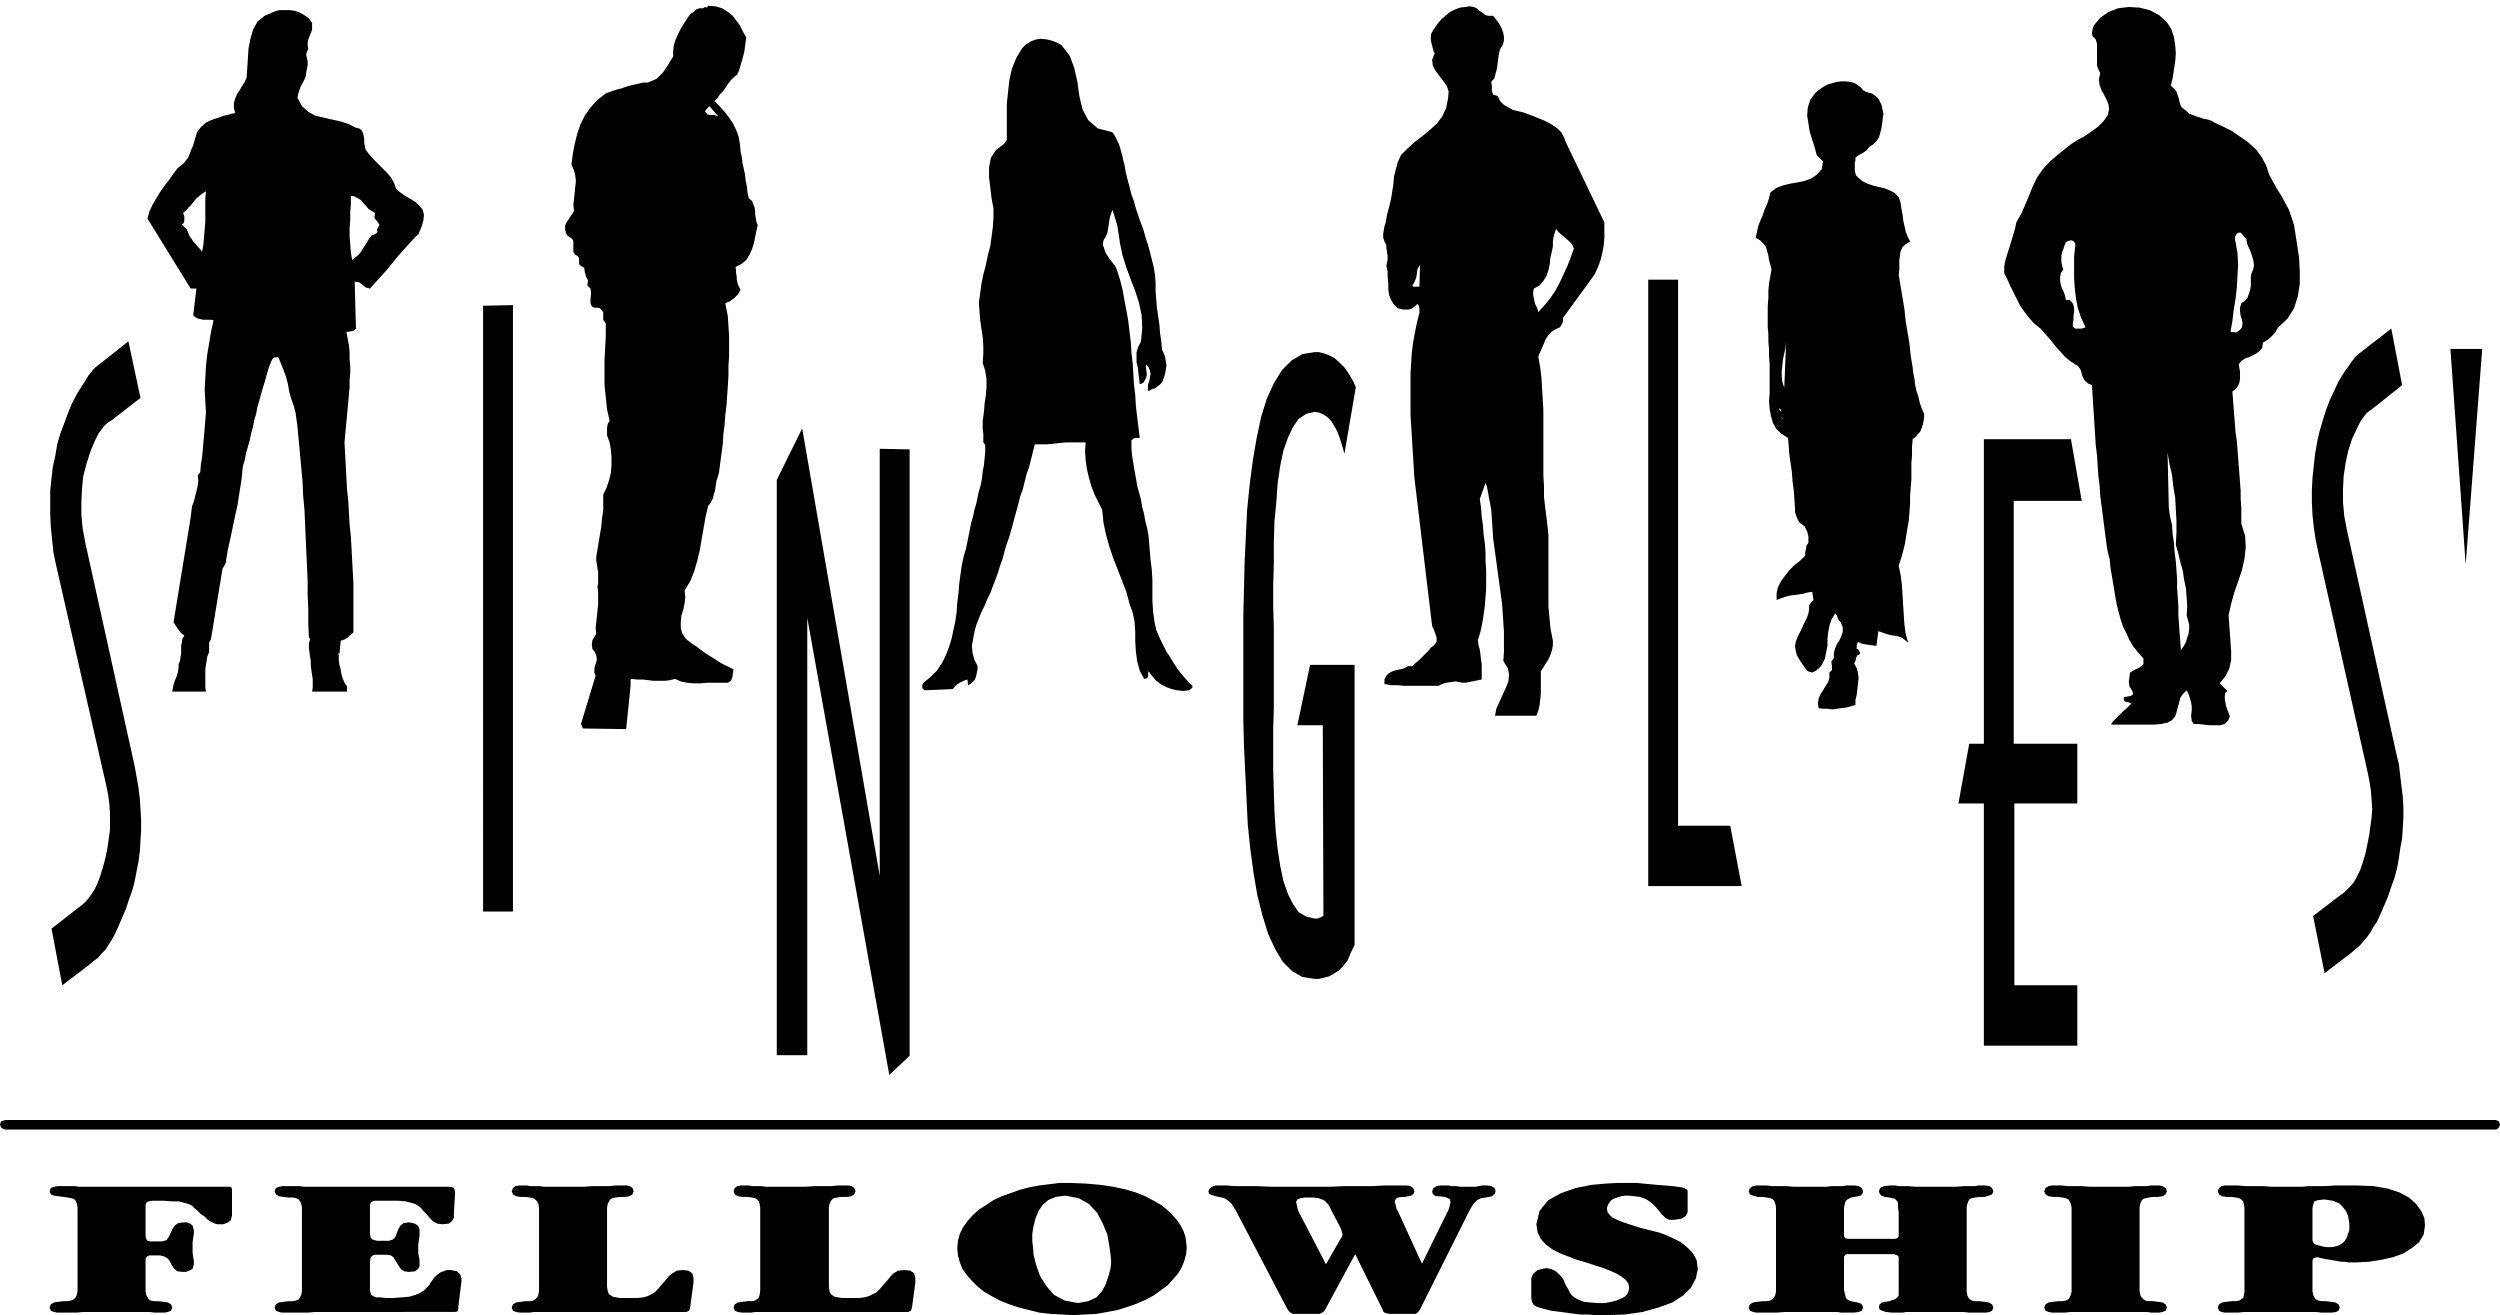
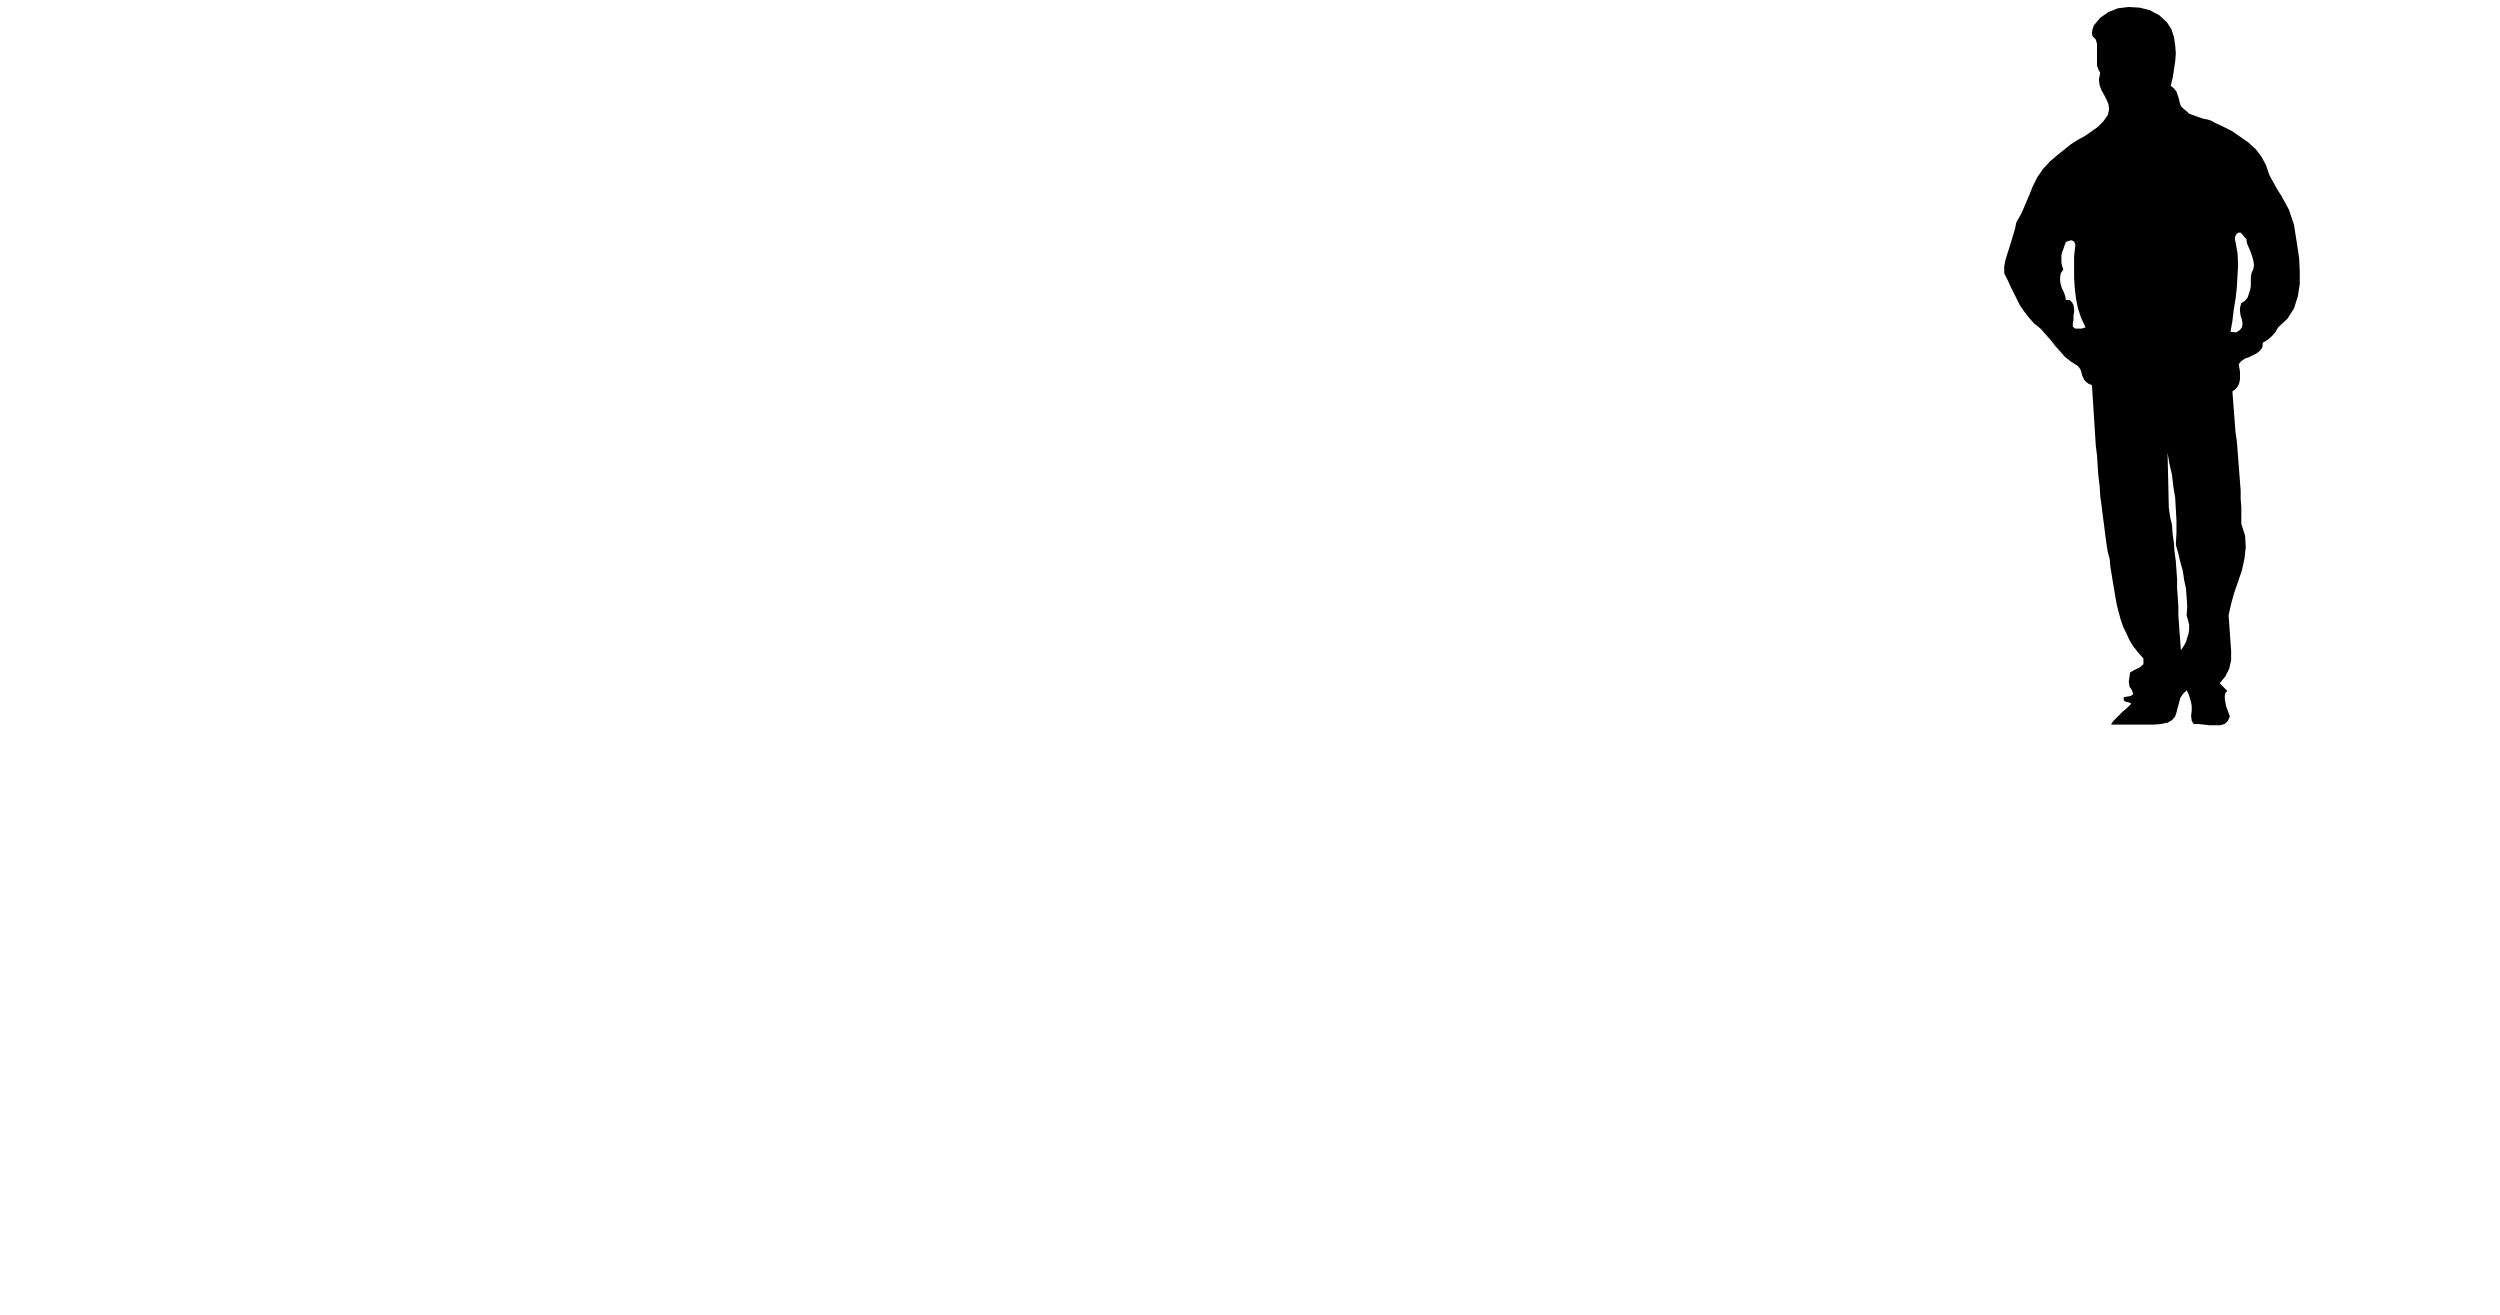
<svg xmlns="http://www.w3.org/2000/svg" width="3.933in" height="2.069in" fill-rule="evenodd" stroke-linecap="round" preserveAspectRatio="none" viewBox="0 0 3933 2069">
  <style>.brush2{fill:#000}.pen1{stroke:none}</style>
-   <path d="m176 661-5 3-4 3-3 3-3 4-3 4-3 4-3 6-3 6-7 17-6 19-5 19-2 20-1 20v21l2 21 4 22 78 353 3 17 3 17 2 17 1 16 1 17v16l-1 17-1 16-2 16-3 15-3 16-4 15-5 14-5 15-6 14-6 14-5 11-5 9-5 8-5 8-6 6-6 7-7 5-7 6-42 32-17-89 41-32 8-6 7-7 6-8 6-9 5-11 4-11 4-13 4-15 3-15 2-14 2-14v-27l-1-15-2-14-3-15-79-347-4-19-2-20-2-19-1-20v-38l2-19 2-18 4-18 3-18 5-17 6-16 6-16 6-15 8-15 8-13 4-6 3-5 3-5 4-5 3-4 4-4 4-3 5-4 43-34 19 89-45 35zm584 773V481l47-1v954h-47zm639 257-129-719v688h-48V755l40-81 122 704V706l47 1v954l-32 30zm716-977-3-11-4-13-4-11-5-9-5-8-6-6-6-4-7-3-7-1-13 3-12 8-9 13-8 17-7 20-5 24-4 27-2 29-3 31-1 33v33l-1 34v34l1 33v127l-1 32v67l1 33 1 31 2 31 3 28 4 26 5 24 7 20 8 16 9 13 12 7 13 3h5l2-1 3-1 4-2-1-300h-40l20-95h70v441l-6 12-5 12-7 9-7 7-8 5-7 4-8 2-8 2h-7l-19-3-16-9-15-15-12-20-11-24-9-29-8-32-6-35-5-37-4-39-2-41-2-41-2-42-1-42V969l1-42 1-42 2-42 2-41 4-40 5-38 6-35 7-33 9-29 11-24 13-21 15-15 17-10 19-3h7l8 2 8 3 8 4 8 7 8 8 7 10 7 12 4 9-18 105zm478 680V440h47v859h82l18 95h-147zm575-606v382h100v94h-99v286h99v95h-147v-381h-40l17-94h23V691h137l17 97h-107zm567-147-4 3-4 3-4 3-3 4-3 4-3 4-3 6-3 6-8 17-6 19-4 19-3 20-1 21v20l2 22 4 21 78 353 4 17 2 17 2 17 2 16 1 17v16l-1 17-1 16-3 16-2 15-3 16-4 15-5 14-5 15-6 14-6 14-5 11-6 9-5 9-5 7-6 7-5 6-7 6-7 6-42 32-18-90 42-32 8-6 7-7 7-8 5-9 5-10 4-12 4-13 3-14 3-15 2-14 2-15 1-13-1-14-1-14-2-14-3-15-78-348-4-19-3-20-2-19-1-20v-19l1-19 2-19 2-18 3-18 4-18 5-17 5-16 6-16 7-15 7-15 8-13 4-6 4-5 3-5 4-5 3-4 4-4 4-3 5-4 44-34 17 89-44 35zm144 247-24-339h50l-26 339zM8 1777h3918l3-1 2-2 1-2 1-3-1-3-1-2-2-1-3-1H8l-3 1-3 1-1 2-1 3 1 3 1 2 3 2 3 1zm114 139v-17l-1-5-2-5-3-3-4-1-5-1-7-1-8-1-7-1-5-2-2-5 2-5 5-2 6-1h26l8 1h237l2 1 1 3v41l-2 8-6 4-6 2h-9l-4-1-4-2-4-2-4-3-4-4-6-4-6-6-5-4-4-4-5-2-7-2-8-2h-10l-14-1h-17l-6 1-4 2-1 4v49l1 4 2 3 4 1h19l7-2 4-6 5-11 2-3 3-4 5-3 9-1h4l5 2 4 3 2 8v4l-1 7-1 7v17l1 7 1 6v5l-2 7-5 3-6 2h-4l-9-1-5-4-4-6-3-6-3-4-5-3-7-2h-17l-4 2-2 3v51l1 6 2 4 2 3 3 2 5 1h7l8 1 7 1 5 3 2 5-2 5-5 2-5 1h-16l-8-1H131l-10 1H90l-5-1-5-2-2-5 2-5 5-3 7-1 8-1h7l5-1 4-2 3-3 2-4 1-6v-115zm353 0v-16l-1-6-2-4-2-3-4-2-5-1h-7l-8-1-7-1-5-3-2-5 2-5 5-2 6-1h26l8 1h228l6 1 2 3 1 5-2 34v6l-3 5-5 4-10 1-8-1-6-3-5-5-7-8-4-4-3-4-5-4-5-3-7-2-8-2-11-1h-38l-3 1-2 1-1 2-1 2v45l1 7 3 3 7 2h19l6-2 4-4 3-8 2-5 3-5 5-4 8-1 10 2 5 4 2 5v10l-1 7-1 7v13l1 6 1 5v10l-2 4-5 4-10 1-7-1-5-3-4-6-5-8-3-5-4-3-7-1h-19l-4 2-2 3-1 6v45l1 4 1 3 3 2 4 2h7l9 1h12l14-1 11-1 10-3 7-3 6-4 4-4 4-4 3-5 3-4 2-3 3-3 4-3 4-3 4-1 5-2h6l10 2 5 5 2 6v5l-5 40v4l-1 3-4 1H496l-12 1h-40l-5-1-5-2-2-5 2-5 5-3 7-1 8-1h7l5-1 4-2 2-3 2-4 1-6v-115zm480 108 1 7 2 5 6 4 11 2h28l9-1 7-2 6-3 5-3 5-5 6-7 7-8 4-5 6-5 7-4 9-1 9 1 6 4 2 7v8l-5 37-1 5-1 2-4 2H839l-5 1h-16l-6-1-5-2-2-5 2-5 5-3 7-1 8-1h7l5-1 3-2 3-3 2-4 1-6v-131l-1-6-2-4-3-3-3-2-5-1-7-1h-8l-7-1-5-3-2-5 2-5 4-3 6-1h12l5 1h14l9 1h61l15-1h26l10-1h17l5 1 4 3 2 5-2 5-5 3-7 1h-8l-7 1-5 1-3 2-2 3-2 4-1 6v124zm349 0 1 7 2 5 6 4 11 2h28l8-1 7-2 6-3 6-3 5-5 6-7 7-8 4-5 5-5 7-4 10-1 9 1 6 4 2 7v8l-5 37-1 5-1 2-4 2h-241l-6 1h-15l-6-1-5-2-2-5 2-5 5-3 7-1 8-1h7l5-1 3-2 3-3 1-4 1-6v-131l-1-6-1-4-3-3-3-2-5-1-7-1h-8l-7-1-5-3-2-5 2-5 4-3 6-1h12l5 1h13l10 1h61l15-1h26l10-1h17l5 1 4 3 2 5-2 5-5 3-7 1h-8l-7 1-5 1-3 2-2 3-2 4-1 6v124zm372-143 21 4 16 9 13 14 9 17 7 17 3 17 2 14 1 10v5l-1 8-3 11-4 12-6 12-9 10-13 6-16 3-21-4-17-9-12-14-10-16-6-17-4-16-1-13-1-8v-12l2-12 3-12 5-12 6-9 9-8 12-5 15-2zm-170 83 1 11 3 11 4 10 7 10 8 9 9 9 10 8 12 7 13 7 15 6 15 5 16 4 16 4 18 2 18 1 18 1 18-1 18-1 17-3 16-3 16-5 14-5 14-6 13-7 11-8 11-8 8-9 8-9 6-10 4-10 3-11 1-11-1-8-1-8-3-9-4-8-6-9-7-8-8-8-10-8-12-7-13-7-15-6-17-5-19-4-20-3-23-2-25-1h-16l-16 2-16 2-16 3-15 4-14 5-14 5-13 6-12 8-11 7-10 9-8 9-7 10-5 10-3 11-1 12zm601-36 1 2 2 4 1 4 1 3v2l-1 3-2 3-3 5-20 35-42-81-2-4-1-4-1-5-1-4 2-4 5-2 6-1h15l7 1 6 2 4 2 4 4 3 4 2 4 3 6 11 21zm130 60-38-83-2-3-1-5-1-4-1-3 2-4 3-2 6-1h5l5-1 5-1 4-3 1-4-2-5-4-3-6-1h-34l-21 1h-44l-21 1h-93l-24-1h-34l-11-1h-19l-5 2-4 3-2 4 1 4 4 2 7 2 9 2 4 1 5 3 6 5 7 11 80 153 3 5 3 3 4 2h42l4-2 3-2 3-5 46-85 43 87 1 3 2 2 3 1 5 1h41l3-2 2-2 2-3 78-156 6-10 6-6 6-3 7-1 5-1 5-1 4-3 2-5-2-5-5-3-6-1h-9l-4 1-6 1h-24l-6-1h-8l-4-1h-13l-6 1-5 3-2 5 1 4 3 3 4 1h3l9 1 5 2 3 2 1 4-1 4-1 5-2 5-2 4-39 79zm172 28v-5l3-7 7-6 13-3 7 1 5 2 5 3 4 4 4 4 3 5 2 5 2 4 3 5 3 6 3 4 5 4 6 3 8 3 9 1 12 1h12l10-2 8-2 7-3 6-3 4-4 2-5 1-5-1-6-4-6-6-5-8-5-9-4-12-5-13-4-15-5-14-4-13-5-13-5-12-6-11-8-8-9-5-10-2-13 5-21 14-17 20-11 23-8 25-5 22-2 19-1h30l10 1 11 1 11 1 12 1 13 1 14 2 4 1 3 2 2 2v34l-3 6-6 4-12 2h-8l-6-3-6-6-9-11-2-2-3-3-4-3-4-3-6-3-6-2-8-1-9-1h-7l-6 1-6 2-6 2-4 3-3 4-2 4-1 4 1 6 3 4 4 4 8 4 10 4 12 4 16 5 20 5 8 2 11 4 11 5 12 6 10 8 9 9 6 11 2 14-3 15-8 15-12 12-17 11-22 8-25 7-28 4-32 1h-14l-11-1h-13l-15-2-15-2-16-2-15-4-7-2-5-3-3-5-1-6v-26zm385-100v-17l-1-5-2-5-3-3-3-1-5-1-7-1h-8l-7-2-5-2-2-5 2-5 5-3 5-1h16l9 1h22l12 1h50l10-1h17l6-1h13l6 1 5 3 2 5-1 4-3 3-4 1-6 1-5 1-4 2-3 2-2 3-1 4-1 5v45l2 3 5 1h73l4-1 2-3v-37l-1-8v-6l-1-4-2-2-2-2-4-1-4-1-8-1-5-2-3-3-1-4 1-3 2-3 5-2 10-1h8l5 1h15l11 1h64l13-1h17l5-1h12l6 1 4 3 2 5-2 5-5 2-7 2h-8l-7 1-5 1-3 1-2 3-2 5-1 5v133l1 6 2 4 2 2 3 2 5 1h7l8 1 7 1 5 3 2 5-2 5-4 2-6 1h-26l-9-1h-90l-6 1h-16l-10-1-6-2-4-2-1-4 1-4 4-3 5-1 6-1 9-3 4-3 2-3v-61l-2-2-5-2h-74l-3 1-2 3v52l1 5 1 4 1 4 2 2 3 2 3 1 10 2 6 2 2 3 1 3-2 5-5 2-7 1h-20l-7-1h-82l-13 1h-32l-5-1-5-2-2-5 2-5 5-3 7-1 8-1h7l5-1 3-2 3-3 2-4 1-5v-116zm572 99v16l1 6 2 4 3 3 3 2 5 1h7l8 1 7 1 5 3 2 5-2 5-5 2-5 1h-13l-6-1h-121l-8 1h-21l-5-1-5-2-2-5 2-5 5-3 7-1 8-1h7l5-1 4-2 2-3 2-4 1-5v-132l-1-6-2-4-2-3-4-2-5-1-7-1h-8l-7-1-5-3-2-5 2-5 5-3 5-1h16l8 1h22l14 1h61l11-1h18l6-1h13l5 1 5 3 2 5-2 5-5 3-7 1h-8l-7 1-5 1-3 1-3 3-2 5-1 5v116zm272-114 1-6 2-5 6-2 10-1 13 2 10 4 6 6 5 7 3 7 1 6 1 6v10l-2 6-2 6-3 5-4 4-5 3-6 2-6 1h-7l-7-1-7-2-4-1-3-2-1-2-1-2v-51zm-107 115v16l-1 6-1 4-3 2-3 2-5 1h-7l-8 1-7 1-5 3-2 5 2 5 4 2 5 1h21l9-1h114l8 1h17l6-1 4-2 2-5-2-5-5-3-7-1-8-1h-7l-5-1-4-2-2-3-2-4-1-6v-48l1-3 2-1 3-1h3l3 1 5 1 5 1 6 1 6 1 6 1 5 1h6l5 1h13l20-1 19-3 18-4 17-6 14-9 11-9 7-12 2-14-1-12-5-11-8-11-11-10-15-8-18-6-23-4-26-1h-34l-16 1h-26l-10 1h-48l-15-1h-27l-11-1h-21l-5 1-4 3-2 5 2 5 5 3 7 1h8l7 1 5 1 3 2 3 3 1 4 1 6v116zM1670 71l13 17 7 19 5 22 3 22 5 21 9 17 15 13 23 6 4 6 3 6 3 6 2 6 2 7 2 7 1 6 2 7 2 12 3 12 3 11 3 12 4 11 3 11 4 12 4 11 4 11 3 11 4 12 3 11 3 12 3 12 2 12 1 12v13l1 14 1 13 2 13 2 14 1 13 2 13 1 13 3 6 2 6 1 6 1 7-1 7-1 6-2 6-2 6-3 4-5 4-4 3-4 1-2 1-2 1-1 1h-2v-10l2-5 1-6 1-6-1-5-2-5-4-5v8l1 5v4l-1 5-2 3-2 4-4 2h-2l-1-9-1-8-1-9-2-8v-16l3-9 4-8 2-21-1-20-4-19-6-19-7-18-7-19-6-19-4-19-1-7-1-7-1-6-1-7-2-7-2-7-2-6-2-6-2 6-2 6-1 6-1 7-1 6-1 6-3 6-3 5-1 7 2 6 2 6 3 5 4 6 4 5 4 5 3 6 5 16 4 16 3 16 3 16 3 17 2 17 2 16 1 17 2 17 1 17 1 16 2 17 1 17 2 17 2 16 2 17h-7l-3 1-3 3v12l1 12 2 12 2 12 2 11 2 12 3 11 3 11 2 12 3 11 2 12 3 11 2 12 1 12 1 12 1 12 2 16 1 16v33l1 16 2 16 3 14 6 14 5 10 5 10 6 9 6 10 6 9 7 9 8 9 8 8v2l-1 2-2 1-2 2-10 1-9-1-9-2-8-3-8-4-8-6-6-7-6-8-1 4v4l-1 3-5 1-7-13-4-15-2-15-1-16v-15l-1-16-3-14-5-14-5-19-7-18-7-18-7-18-6-18-5-18-4-19-2-20-6-12-6-12-5-13-4-14-3-13-2-14-1-14 1-14h-31l-10 1-9 1-10 1h-20l-3 12-3 12-3 12-4 11-3 12-3 12-4 11-3 12-3 11-3 11-3 11-3 11-3 10-4 11-3 11-3 11-4 11-3 10-4 11-4 10-4 11-5 10-4 10-5 10-4 10-4 10-3 11-2 11-2 11 1 11 3 11 5 10v5l-1 4-1 5-1 4-2 4-3 3-3 3-4 2-1-9-6 2-6 3-6 4-5 6-44 2-3-2-1-2v-4l1-3 12-10 10-10 8-12 6-12 5-13 4-13 3-14 3-14 2-14 1-15 2-15 1-14 2-15 2-14 3-14 4-14 2-10 2-10 2-10 2-10 3-10 2-10 3-10 2-10 2-9 3-10 2-11 1-10 2-10 1-11 1-10v-11l-3-4v-14l-1-7v-13l2-14 1-13 2-13 1-13v-13l-2-13-4-12 1-14v-13l-1-14-2-13-2-14-1-13-1-14 2-14 2-15 3-15 4-15 3-15 4-15 2-15 2-15 1-15v-14l-3-16-2-17-2-16v-16l3-15 8-12 13-10 4-6v-57l2-19 2-18 4-18 7-17 9-15 6-6 8-5 8-3 8-1 9 1 8 2 8 3 7 4zm-496-12-1 7-1 8-1 7-2 8-2 7-2 7-2 7-3 7-5 4-5 5-4 5-4 6-4 6-5 5-4 6-5 5 8 8 8 9 7 9 6 9 5 10 4 11 2 11 1 12 2 9 1 9 2 9 2 9 1 10 2 9 1 10 2 9 5 4 2 5 2 5 1 6v5l1 6 1 6 2 5-2 9-2 10-2 10-3 9-4 9-5 8-7 6-10 5 1 5v5l1 5v4l1 5 1 4 2 4 2 4-4 7-6 6-7 5-7 3 4 20 1 16 1 15v32l-1 15v16l-1 16-1 15-1 15-2 16-1 15-2 15-1 16-2 15-2 15-2 15-2 7-2 6-1 7-1 7-2 7-2 7-3 6-4 5-4 17-3 17-3 17-3 18-4 17-5 17-6 15-9 15 1 10-1 10-2 10-3 9-1 10v9l2 9 6 9 9 7 9 6 9 7 9 6 10 6 9 6 10 5 10 5-1 6-1 7-2 5-5 3h-32l-11 1h-11l-10-1-10-2-9-4-8 2-8 1h-18l-8-1-9-1h-9l-8-1-2 1v10l-1 10-1 10-1 10-1 9-1 10-1 10-1 9-68-1-3-7 23-76-2-5v-5l1-6 2-5 1-5-1-6-2-5-4-5-1-7 1-7 3-5 3-5-1-9 1-9 1-9 1-10 1-9v-19l-1-9 1-5v-17l-1-7-1-6-1-6v-6l2-12 2-12 2-12 2-12 1-12 2-13v-25l5-10 4-12 3-12 1-12v-13l-1-12-2-11-4-11v-12l1-6 3-5-4-18-2-19-2-19v-39l1-19 1-20v-19l-4-6v-12l-5-6-4-1h-5l-4-2-2-5v-8l1-8-1-7-5-5 1-8-3-6-2-7-1-7-3-1-2-2-2-1-1-2v-9l-2-3-5-3-2-4v-15l-1-4-3-3-5-3-3-5-1-6v-5l2-5 3-4 3-5 3-4 3-5-1-10 1-9 1-9 1-10 1-9-1-9-2-8-4-9 2-16 3-16 4-16 5-15 7-14 9-13 11-12 13-10 8-3 9-3 8-2 8-3 8-2 9-2 8-2h8l7-3 7-3 5-5 5-5 4-6 4-6 4-7 4-6v-9l1-9 3-9 4-9 4-8 5-8 5-8 5-7 5-3 4-4 5-2h6l3-2 2 1 1-1 2-1V9l12 1 10 3 8 5 8 6 6 8 6 8 5 10 5 9zm-58 108-7 8 4 5 5 1h6l6 2-14-16zM491 36v11l-2 5-2 5-2 5-1 5v5l1 5-2 4-1 3v4l1 4 1 4v7l-1 4-1 6-1 7-2 5-3 6-3 5-2 6-2 6-1 6 7 13 10 9 11 6 13 3 13 3 14 3 12 4 12 6 5 1 4 3 2 4 1 4 1 6v6l1 5 1 5 6 8 7 8 7 7 7 7 7 7 6 7 5 9 3 9 7 6 7 5 9 5 8 5 6 6 5 6 2 8-1 9-2 7-3 8-3 7-5 4-9 10-9 10-9 10-8 10-9 11-9 10-9 10-9 10-7-2-5-4-5-4-7-1 2 74-3 3-4 1-5 1h-3l2 11 2 10 1 11v11l1 11v11l-1 11v11l-1 11-1 11-1 11-1 11-1 11-1 10-1 11-1 11 1 19 1 18 1 19 1 18 2 19 1 18 1 18 2 19 1 18 1 19 1 18 1 19v77l-5 4-4 4-5 3-6 2-2 21-1-1-1-2v-1l1 7v7l1 7 2 7 1 7 2 7 3 7 4 6v8h-55l1-6v-14l-1-6-1-7-1-7v-7l-1-7-1-7-1-7v-8l2-7-2-2-1-22v-23l-1-22v-23l-1-22-1-22-1-22-1-23-1-22-2-22-1-22-2-22-2-22-2-21-2-22-3-22-3-11-4-11-3-11-2-12-3-11-4-11-4-10-4-10h-4l-4 1-2 3-1 2-4 10-3 10-3 11-3 10-3 10-3 11-3 10-2 11-3 10-2 11-3 10-2 10-3 11-3 10-2 11-3 10-2 20-3 19-3 20-4 18-4 19-4 19-4 18-3 19-5 9-18 110-3 6v15l-3 7-1 7-1 6-1 7v28l1 7h-53l1-6 1-5 2-6 2-5 2-5 1-5 1-6v-5l2-5 1-6 1-6v-12l1-5 1-6 3-5-5-4-4-5-4-6-4-6 27-165 1-9 1-8 3-8 2-8 2-8 2-8 1-9-1-8 4-5 1-12 2-12 1-11 1-12 1-11 1-12 1-12 1-12-1-18-1-18 1-18 1-19 2-18 3-18 3-18 4-18-4-1h-13l-4-1-4-1-4-2-3-3 5-42h-9l-68-110 3-11 5-11 6-10 6-10 7-10 7-9 7-10 7-9 9-7 7-9 4-10 4-10 3-10 3-10 6-8 8-7 6-3 5-2 6-2 6-2 5-2 6-1 6-2 6-1-2-8v-8l2-7 3-7 4-6 4-7 4-6 3-7 1-15 1-15 1-16 3-15 4-14 7-13 11-9 16-7 7-2h17l8 1 8 3 7 4 7 5 5 7zM324 301l-5 3-5 4-5 4-4 5-4 5-4 4-4 5-5 4 2 5v7l-1 4-3 2 8 8 2 5 2 5 3 4 3 5 4 4 3 4 4 4 3 4 2-11 1-12 1-12 1-12v-36l1-12zm228 7v13l-1 12v13l-1 13v13l1 12 1 13 2 12 5-4 5-4 4-5 3-5 4-6 3-5 3-5 4-5 4-1 3-2 2-2-1-4 4-7-3-5-5-6 1-8-5-3-5-3-4-5-4-4-4-5-5-3-5-3-6-1zM2349 25l4 5 4 5 3 5 3 6 2 6 1 6v6l-2 7-4 6-2 8-1 7-1 8-1 8-2 7-2 8-5 6 1 7v7l2 6 7 2 4 8 6 6 7 4 7 4 9 2 8 2 8 3 8 3 7 3 8 3 8 4 7 4 7 5 6 6 4 7 3 8 61 127v24l-1 12-2 11-3 12-4 11-5 11-7 10-43 59v5l-1 3-2 4-2 3-7 3-6 4-5 5-4 6-3 7-3 7-3 7-3 7 3 17 2 16 1 17 1 17 1 17v103l1 17v17l2 17 2 16 2 17 1 11v111l1 11 1 11 1 11 2 11 2 10v7l-1 6-2 7-2 5-3 6-4 6-3 5-4 6v36l-1 9-1 9-2 8-3 8h-65l2-11 5-11 5-11 5-11 4-10 1-11-2-10-7-11 1-15v-31l-1-15-1-15-1-14-2-15-2-15-2-14-2-15-2-15-2-14-2-15-1-15-1-15-1-15-1-5-1-6-1-5-1-5-1-6-1-5-1-5-2-5-9 25 2 14 1 14 2 14 1 14 2 14 1 14v14l1 14v28l-1 14-1 14-2 14-2 13-3 14-4 13 1 8 2 7 1 8 1 8 1 7v24l-5 1-5 1-5 1-5 1-5 1h-6l-5-1-5-1-7 1-7 1-7 2-6 3h-54l-10-1h-11l-10-2v-7l3-6 4-4 6-3 6-2 6-1 7-2 5-3h7l5-5 5-4 5-5 5-5 5-5 4-5 5-4 4-5v-7l-2-6-2-6-3-6-28-234-1-16-1-17-1-16-1-17-1-16-1-16v-66l1-16 1-16 2-16 3-16 3-15 4-16v-7l-1-4-2-3-3 3-4 3-3 2-4 1h-9l-4-1-4-1-7-7-4-7-3-8-1-9v-9l-1-9v-9l-2-9 1-5 1-4v-7l-1-4v-3l-1-4v-5l-3-6-2-6v-6l1-6 1-6 2-6 1-6 1-6 3-11 3-12 2-12 2-13 1-12 3-12 3-11 5-11 11-11 11-10 12-9 12-10 11-10 8-11 6-13 3-15 1-11-3-9-6-8-6-8-6-8-4-8-1-9 4-10-2-4-1-4-1-4-1-4-1-4v-8l1-4 5-8 5-7 6-7 7-6 6-5 8-4 8-3 9-1 6-1 6 1 5 2 4 4 5 3 5 4 5 1h7zm99 335-2 6-2 7-1 7v8l-2 9-2 9-1 10-2 9-3 9-5 8-6 7-9 5-1 5v5l1 5 1 5 1 4 2 4 2 5 1 4 10-11 9-11 8-12 7-13 6-13 6-13 5-13 5-14-2-5-3-4-4-4-4-3-4-4-4-3-4-4-3-4zm-214 57-4 6-1 7-1 7-3 7-1 2-1 2-1 1 1 2h10l1-34zm711-270 4 3 4 3 3 4 2 4 2 4 1 5 1 4 1 5-1 7-1 8-1 7-2 8-2 7-4 6-5 5-6 4-5 6-6 4-6 3-5 4v4l-1 4v13l1 4 1 3 3 3 7 6 8 4 9 3 8 2 9 2 8 3 8 4 7 7 3 9 1 8 2 10 1 9 2 9 2 9 3 8 4 8-7 4-5 5-3 6-1 7-1 7v16l-1 7 3 18 3 18 3 18 2 19 3 18 3 18 2 19 3 18 1 9 2 10 1 9 2 9 3 9 2 9 3 9 4 9v6l-1 6-1 5-2 6-2 5-4 4-3 4-5 4-1 12v13l-1 13v25l-1 13-1 13v12l-1 13-1 13-2 12-2 12-2 13-3 12-3 11-4 12 3 14 2 15 1 16 1 16 1 16 1 15 2 15 4 14-5-4-5-4-6-2-6-1-7-1-6-2-6-2-6-2-3 23-8-1-7-1-7-1-7-3-1 2-1 3v6l3 1 1 2 1 2v3l-4 2-2 4-1 5-2 4 4 7 2 8 1 8-1 8-1 9-1 9-2 8v8l-7 2-7 2-8 1-7 1-7 1-8-1h-7l-7-1-1-8 1-7 3-7 4-6 4-7 4-6 2-7v-8l4-4v-6l-1-7 4-6v-8l2-7 3-7 4-6 3-7 2-6v-7l-3-8-3-3-2-4-1-4-3-3-6 10-3 10-2 10-1 10v11l-2 10-2 10-5 10-4 5-5 4-6 3-7-2-5-6-4-6-4-6-4-7-2-7-1-7 1-7 3-8 3-6 3-6 3-7 3-6 3-6 2-6 1-6v-7l2-2 1-2 2-2 2-2-2-13-7 1-7 2-7 1-7 1-8 1-7 2-6 2-7 3v-11l2-9 5-10 6-8 7-9 8-8 9-7 8-8v-5l1-5 1-6 3-4v-10l-1-4-1-4-2-4-2-4-4-3-4-3-3-5-2-5-2-6v-5l-1-15-1-14-2-15-1-14-2-14-2-14-1-13-1-13-11-7-8-8-5-9-3-11-2-11-1-12 1-12v-47l-1-12v-11l-1-12v-11l-1-12v-33l1-12v-11l1-12 2-11 2-12-2-7-2-7-1-7-2-7-2-7-4-5-5-5-7-4 2-9 2-9 3-8 4-9 3-9 4-9 3-9 2-9 9-7 10-4 12-3 11-2 11-2 11-4 9-6 8-9 2-12-10-10-3-12-4-12-4-13-2-13-2-12 1-13 4-12 8-11 6-5 6-4 7-4 7-2 7-2 7-1h8l7 1 5 1 4 2 4 3 4 3 3 4 4 2 5 2 5 1zm-135 391-1 9-2 9-2 9-1 9-1 9v9l1 9 3 9 3-72zm-7 111-4-5 1-2 1 2 1 1v2l1 2zm4 12-5-4h1l4 4z" class="pen1 brush2" />
  <path d="m3409 35 7 11 4 12 2 13 1 13-1 13-2 13-2 13-3 12 5 4 4 5 2 6 2 6 1 5 2 6 4 4 5 4 4 4 6 2 5 2 6 2 6 2 6 1 6 2 5 3 13 6 14 7 13 9 13 9 12 11 9 12 7 13 5 15 6 11 6 11 7 11 6 11 6 11 4 12 4 12 2 13 3 19 3 20 1 21v20l-3 19-6 19-10 16-15 14-4 7-6 7-7 6-7 4-1 8-4 5-5 4-6 3-6 3-6 2-6 4-4 5 1 6 1 6v11l-1 6-2 5-4 5-5 4 1 13 1 13 1 13 1 13 1 13 2 13 1 13 1 13 1 13 1 13 1 13 1 13v13l1 13v26l6 19 1 18-2 18-4 18-6 18-6 17-5 18-4 18 1 14 1 14 1 14 1 14v15l-3 13-6 12-9 11 12 12-3 3-1 5v5l1 5 1 6 2 5 2 6 2 5-3 7-5 5-7 2h-17l-9-1-9-1h-7l-3-5-1-8 1-8v-7l-1-6-2-7-2-6-3-6-6 6-4 6-2 8-2 7-2 8-2 6-5 6-7 4-10 2-11 1h-68l3-5 4-4 4-4 4-4 4-4 5-4 4-4 4-4-4-2-5-1-3-2v-5l5-1 6-1 4-3-2-6-4-6-1-8 1-7 1-7 7-4 8-4 6-5v-9l-8-9-8-10-6-10-5-11-5-10-4-12-3-11-3-12-2-11-2-12-2-12-2-12-2-12-1-12-3-11-2-12-2-15-2-16-2-15-2-16-2-15-1-16-2-16-1-15-1-16-2-16-1-16-1-16-1-16-1-15-1-16-1-16-5-2-4-3-3-3-2-4-2-5-1-5-2-4-3-4-11-7-9-7-8-9-8-9-7-9-8-9-8-9-10-8-8-9-7-9-7-10-5-10-5-10-5-10-5-11-5-10v-11l2-10 3-10 3-9 3-10 3-10 3-10 2-10 8-14 6-14 6-14 6-15 7-14 9-13 11-12 13-11 10-8 10-8 11-7 11-6 10-7 10-7 9-9 7-10 2-9-1-8-3-7-4-8-4-7-3-8-1-9 2-10-3-6-2-6V69l-2-7-5-5-1-5 1-6 2-6 10-12 13-9 15-6 17-2 17 1 16 4 15 8 12 11zm112 331-3 3-2 4v4l1 4 3 17 1 18-1 18-1 18-2 18-3 18-2 17-3 17 9 1 6-4 3-4 1-6-1-6-2-6-1-7v-6l2-7 6-4 4-5 2-6 2-6 1-6v-14l1-6 3-7 1-6-1-7-2-7-2-6-3-7-3-7-1-7-3-3-3-4-3-3h-4zm-271 15-2 5-2 6-2 5-1 5v11l1 5 2 6-4 6-1 6v6l1 6 2 6 3 6 2 6 1 6h6l4 4 2 4 1 6v5l-1 6v6l-1 6v5l4 3h10l6-2-7-15-5-15-3-15-2-17-1-16v-34l2-18-2-5-4-2-5 1-4 2zm160 331 2 87 2 14 3 13 1 14 2 14 1 14 2 15 1 14 1 14v14l1 14 1 15v14l1 14 1 14 1 13 1 14 4-6 4-7 2-7 2-6 1-7v-7l-2-8-2-7 1-14-1-14-1-14-3-14-2-14-4-14-3-13-4-14 1-19v-19l-1-18-1-18-3-18-2-18-4-17-3-18z" class="pen1 brush2" />
  <path d="m3354 1100-1 1v3l-3-1h-4l-2-1v-4h8l2 2z" class="pen1 brush2" />
</svg>